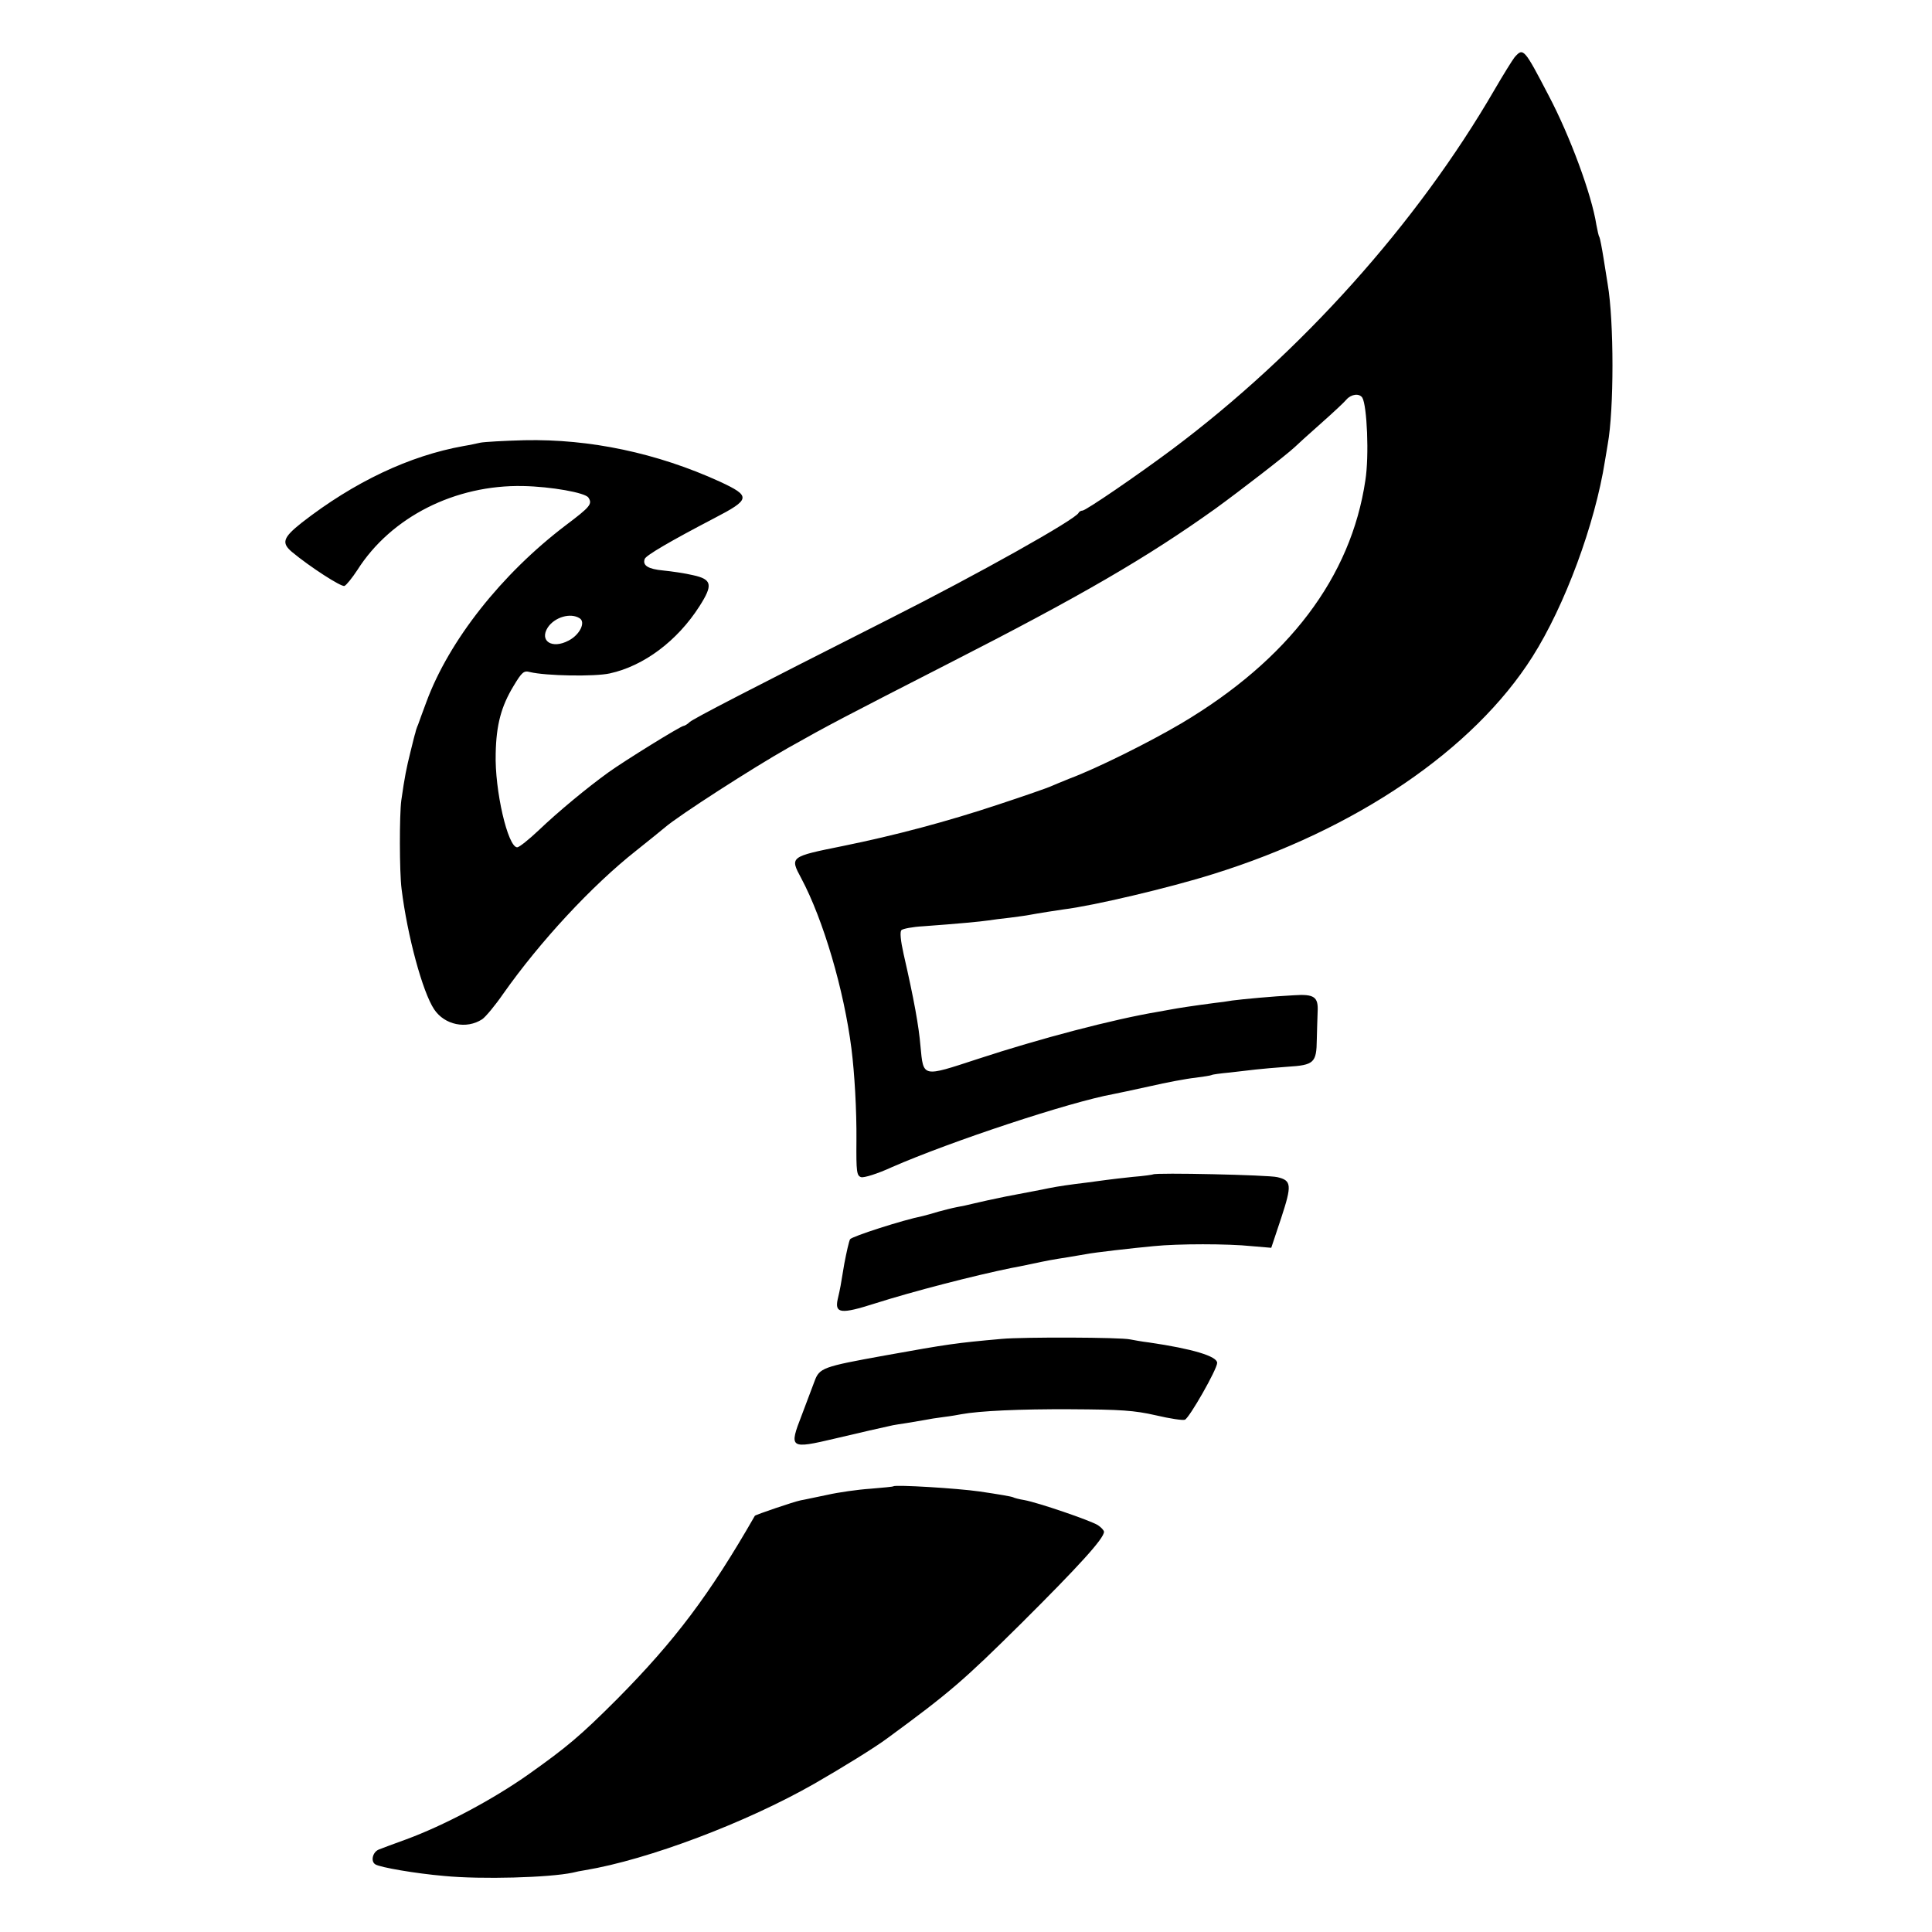
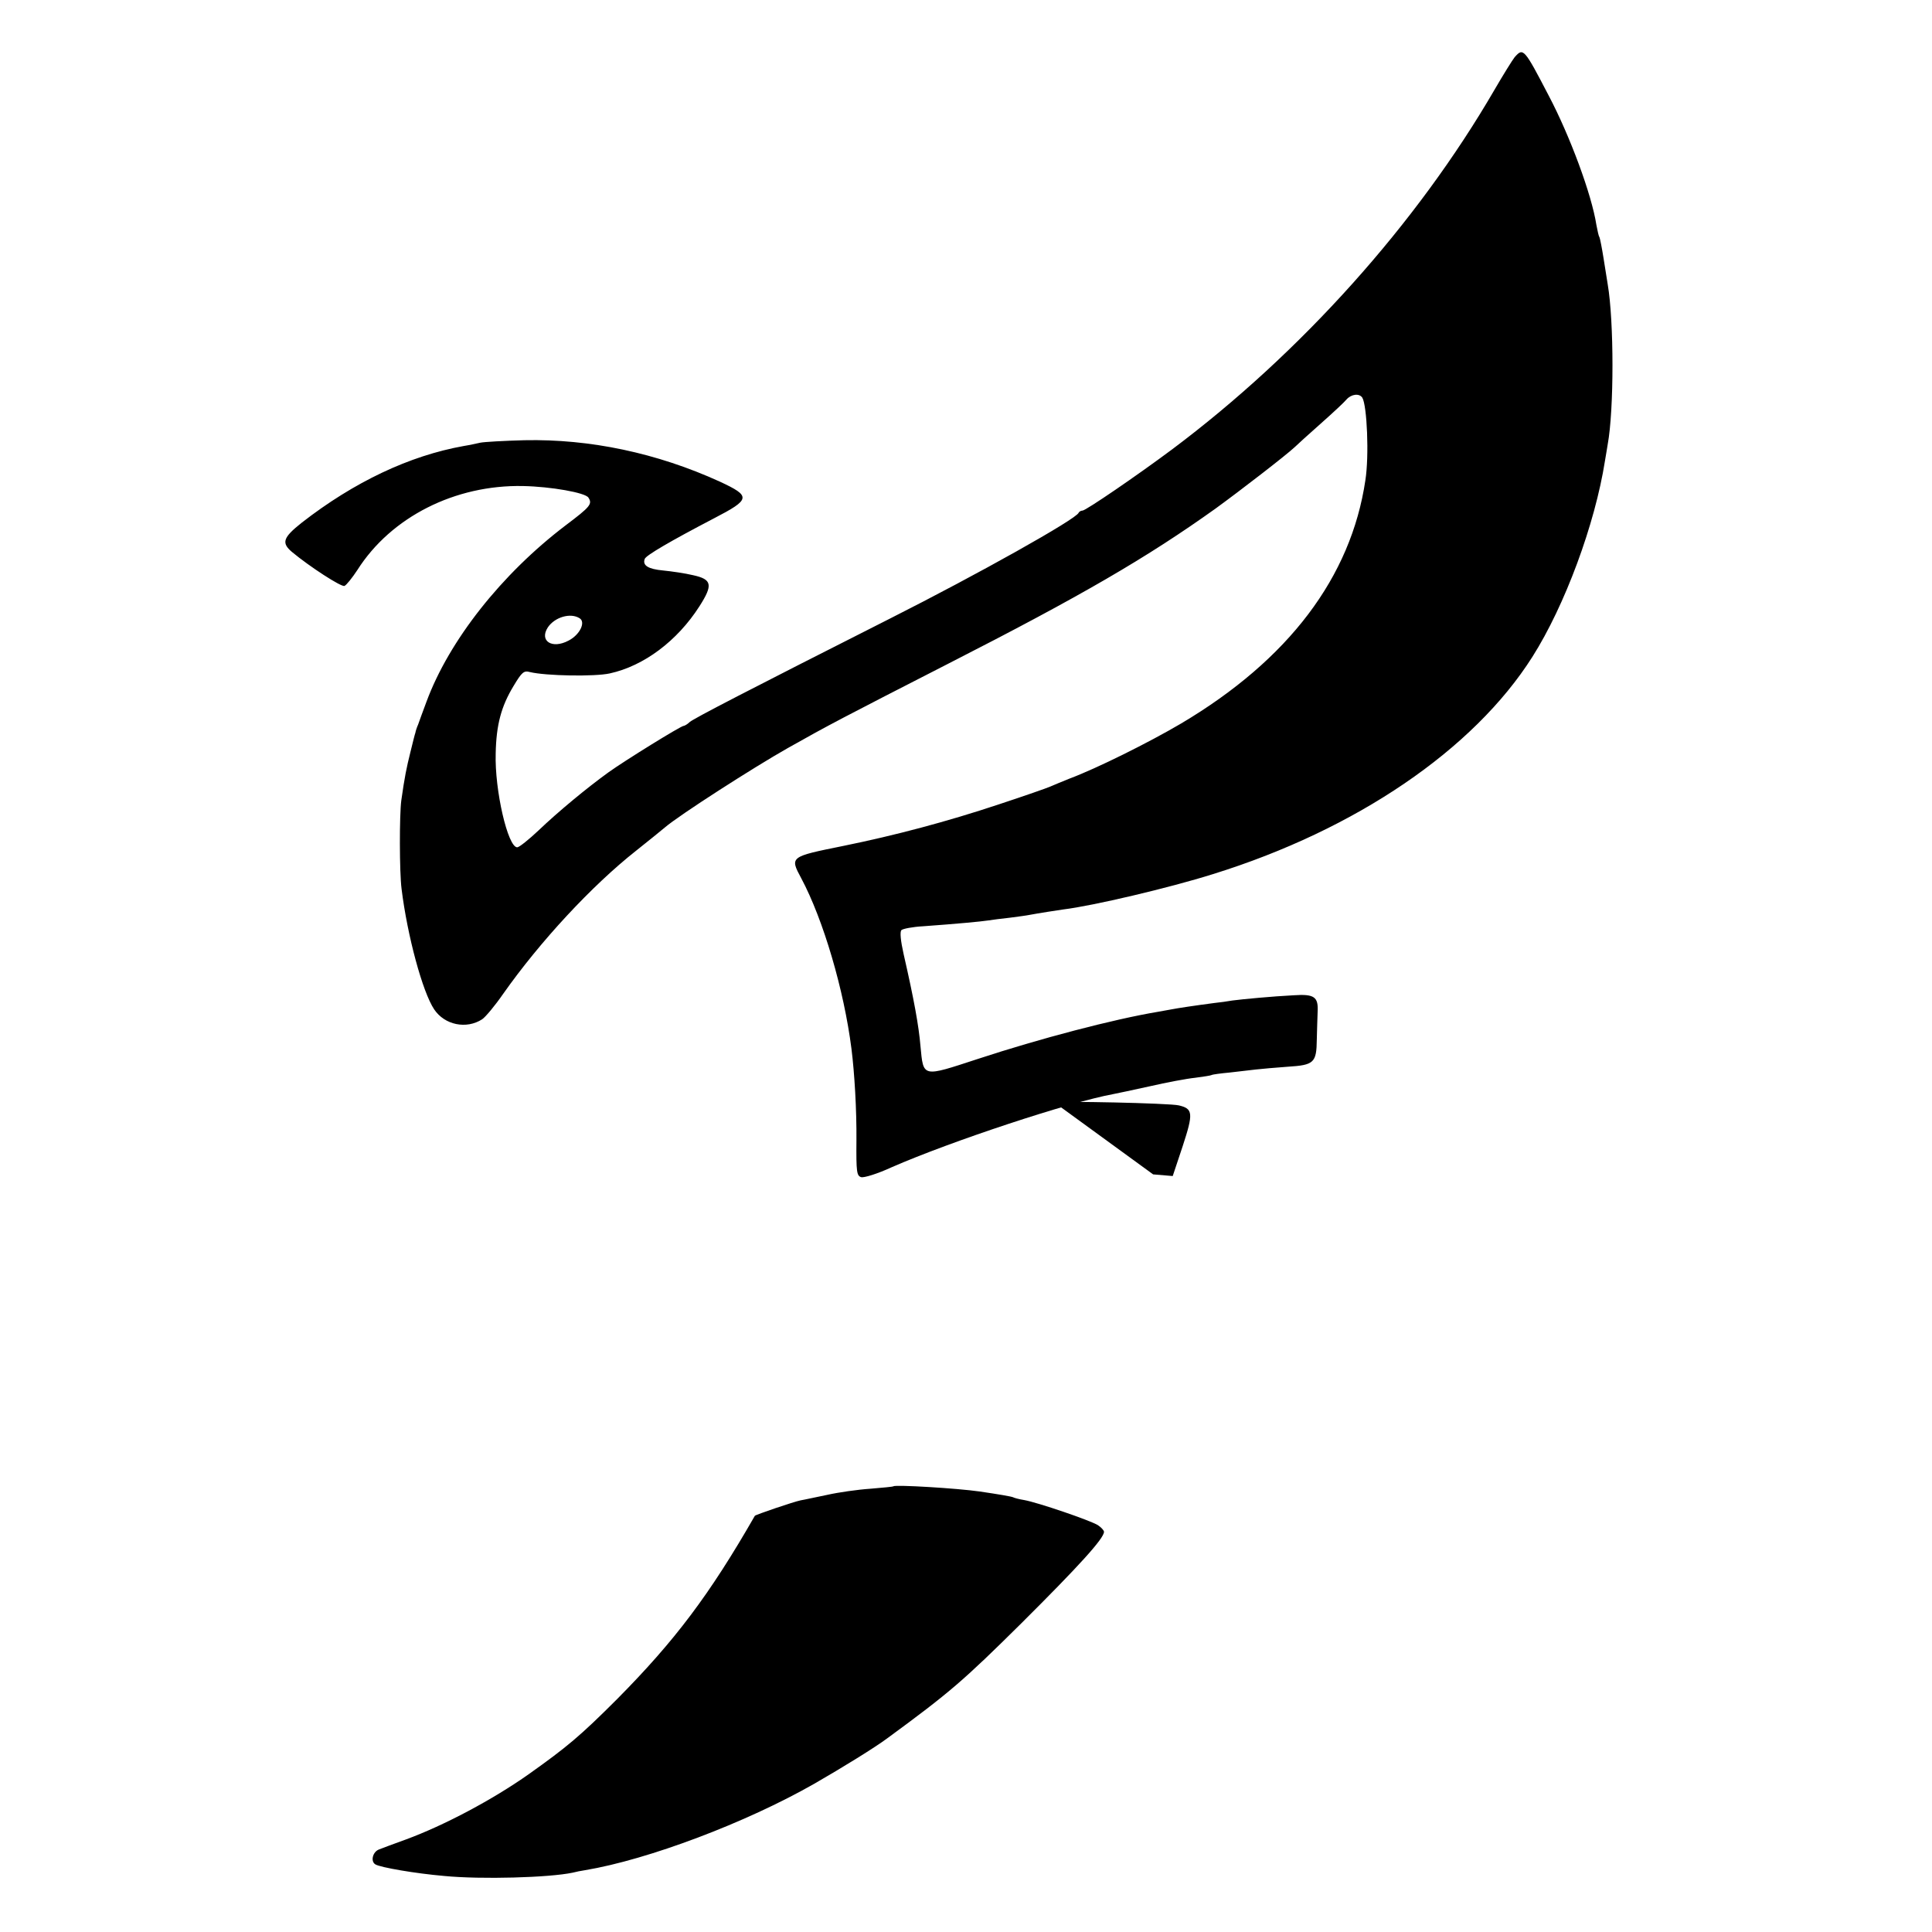
<svg xmlns="http://www.w3.org/2000/svg" version="1.0" width="700pt" height="700pt" viewBox="0 0 700 700" preserveAspectRatio="xMidYMid meet">
  <g transform="translate(0,700) scale(0.1,-0.1)" fill="#000000" stroke="none">
    <path d="M5488 6793 c-8 -10 -41 -63 -73 -118 -282 -486 -702 -954 -1168 -1303 -126 -94 -313 -222 -325 -222 -6 0 -12 -4 -14 -8 -9 -23 -364 -222 -683 -383 -514 -260 -711 -362 -726 -375 -8 -8 -19 -14 -22 -14 -10 0 -212 -125 -272 -168 -79 -57 -184 -144 -254 -211 -35 -33 -70 -61 -77 -61 -34 0 -82 207 -78 340 2 104 20 171 65 245 30 50 37 56 59 50 58 -14 234 -17 289 -5 124 27 245 118 325 243 50 78 46 98 -23 113 -29 7 -78 14 -108 17 -54 5 -76 18 -67 42 5 13 92 64 251 147 133 69 135 80 21 133 -228 104 -471 155 -708 150 -74 -2 -146 -6 -160 -9 -14 -3 -41 -9 -60 -12 -196 -35 -397 -130 -587 -278 -68 -54 -74 -73 -35 -106 65 -54 178 -127 190 -123 7 3 28 29 47 58 122 192 354 309 600 304 101 -2 226 -24 237 -42 15 -23 7 -33 -82 -100 -233 -177 -423 -418 -505 -640 -13 -34 -26 -71 -30 -82 -5 -11 -9 -24 -10 -30 -2 -5 -10 -37 -18 -70 -14 -56 -21 -90 -33 -175 -7 -51 -7 -259 1 -321 21 -170 76 -373 118 -436 38 -57 117 -73 174 -36 12 8 47 50 76 92 133 189 321 392 482 519 44 35 91 73 104 84 51 44 322 218 446 288 147 83 201 111 580 305 484 247 721 385 970 563 88 64 254 192 286 222 8 8 51 47 94 85 44 39 86 78 94 88 17 19 46 23 57 6 17 -29 25 -210 11 -299 -52 -351 -278 -650 -667 -881 -117 -69 -306 -163 -405 -200 -27 -11 -59 -24 -70 -29 -11 -5 -94 -34 -185 -64 -189 -63 -378 -113 -565 -151 -193 -39 -194 -39 -152 -117 80 -150 155 -405 182 -618 11 -87 19 -222 18 -332 -1 -114 1 -128 17 -133 10 -3 59 12 111 36 215 94 644 236 803 265 12 2 71 15 131 28 61 14 135 28 165 31 30 4 57 8 60 10 3 2 32 6 65 9 33 4 76 9 95 11 19 2 71 7 115 10 96 6 105 14 106 99 1 34 2 78 3 100 3 54 -12 65 -86 60 -79 -4 -184 -14 -223 -19 -16 -3 -46 -7 -65 -9 -69 -9 -135 -19 -155 -23 -11 -2 -33 -6 -50 -9 -161 -27 -428 -97 -653 -171 -202 -66 -196 -68 -207 47 -6 72 -23 167 -61 333 -11 49 -14 81 -8 87 5 5 41 12 79 14 124 9 209 17 235 21 14 2 49 7 79 10 30 4 61 8 70 10 32 6 102 17 124 20 107 13 383 78 542 128 518 161 944 451 1157 787 118 186 227 481 263 710 4 25 9 52 10 60 23 125 23 445 0 580 -2 14 -9 56 -15 94 -6 38 -13 73 -15 77 -3 3 -7 24 -11 44 -17 110 -96 323 -173 469 -89 171 -92 174 -123 139z m-3388 -2033 c23 -14 1 -60 -40 -81 -60 -32 -107 -1 -75 48 25 37 82 54 115 33z" />
-     <path d="M4178 2745 c-1 -1 -34 -6 -73 -9 -38 -4 -81 -9 -95 -11 -14 -2 -47 -6 -75 -10 -58 -7 -100 -13 -135 -20 -32 -7 -57 -11 -155 -30 -44 -9 -95 -20 -115 -25 -19 -5 -48 -11 -65 -14 -16 -3 -46 -11 -65 -16 -19 -6 -45 -13 -57 -16 -71 -14 -257 -74 -263 -84 -4 -7 -13 -47 -21 -89 -14 -85 -14 -86 -24 -129 -11 -51 12 -54 134 -15 138 44 363 102 496 129 11 2 43 8 70 14 61 13 77 16 135 25 25 4 54 9 65 11 29 6 170 22 245 29 88 9 269 9 355 0 l71 -6 36 108 c39 119 38 136 -14 148 -31 8 -442 17 -450 10z" />
-     <path d="M3630 2149 c-168 -15 -195 -19 -423 -60 -227 -41 -238 -45 -256 -94 -8 -22 -29 -77 -46 -122 -47 -121 -44 -124 121 -85 111 26 149 35 209 48 6 1 28 5 50 8 23 4 52 9 65 11 14 3 45 8 70 11 25 3 53 8 63 10 65 12 212 19 397 18 181 -1 229 -4 308 -22 51 -12 98 -19 105 -16 16 6 117 183 117 206 0 24 -89 51 -247 74 -26 3 -57 9 -68 11 -35 8 -387 9 -465 2z" />
+     <path d="M4178 2745 l71 -6 36 108 c39 119 38 136 -14 148 -31 8 -442 17 -450 10z" />
    <path d="M3237 1615 c-1 -2 -39 -5 -84 -9 -45 -3 -115 -13 -155 -22 -40 -8 -84 -18 -97 -20 -25 -5 -163 -52 -166 -56 -164 -286 -290 -453 -499 -664 -134 -134 -182 -174 -320 -272 -130 -92 -307 -186 -446 -237 -41 -15 -85 -31 -97 -36 -23 -9 -31 -43 -13 -54 18 -11 145 -33 250 -42 134 -13 380 -6 465 12 11 3 31 7 45 9 228 38 583 172 830 313 101 58 221 132 265 165 228 167 278 211 485 416 210 209 300 308 300 332 0 5 -10 16 -22 24 -27 17 -217 82 -267 91 -19 3 -37 8 -40 10 -6 3 -53 11 -121 21 -84 12 -304 25 -313 19z" />
  </g>
</svg>